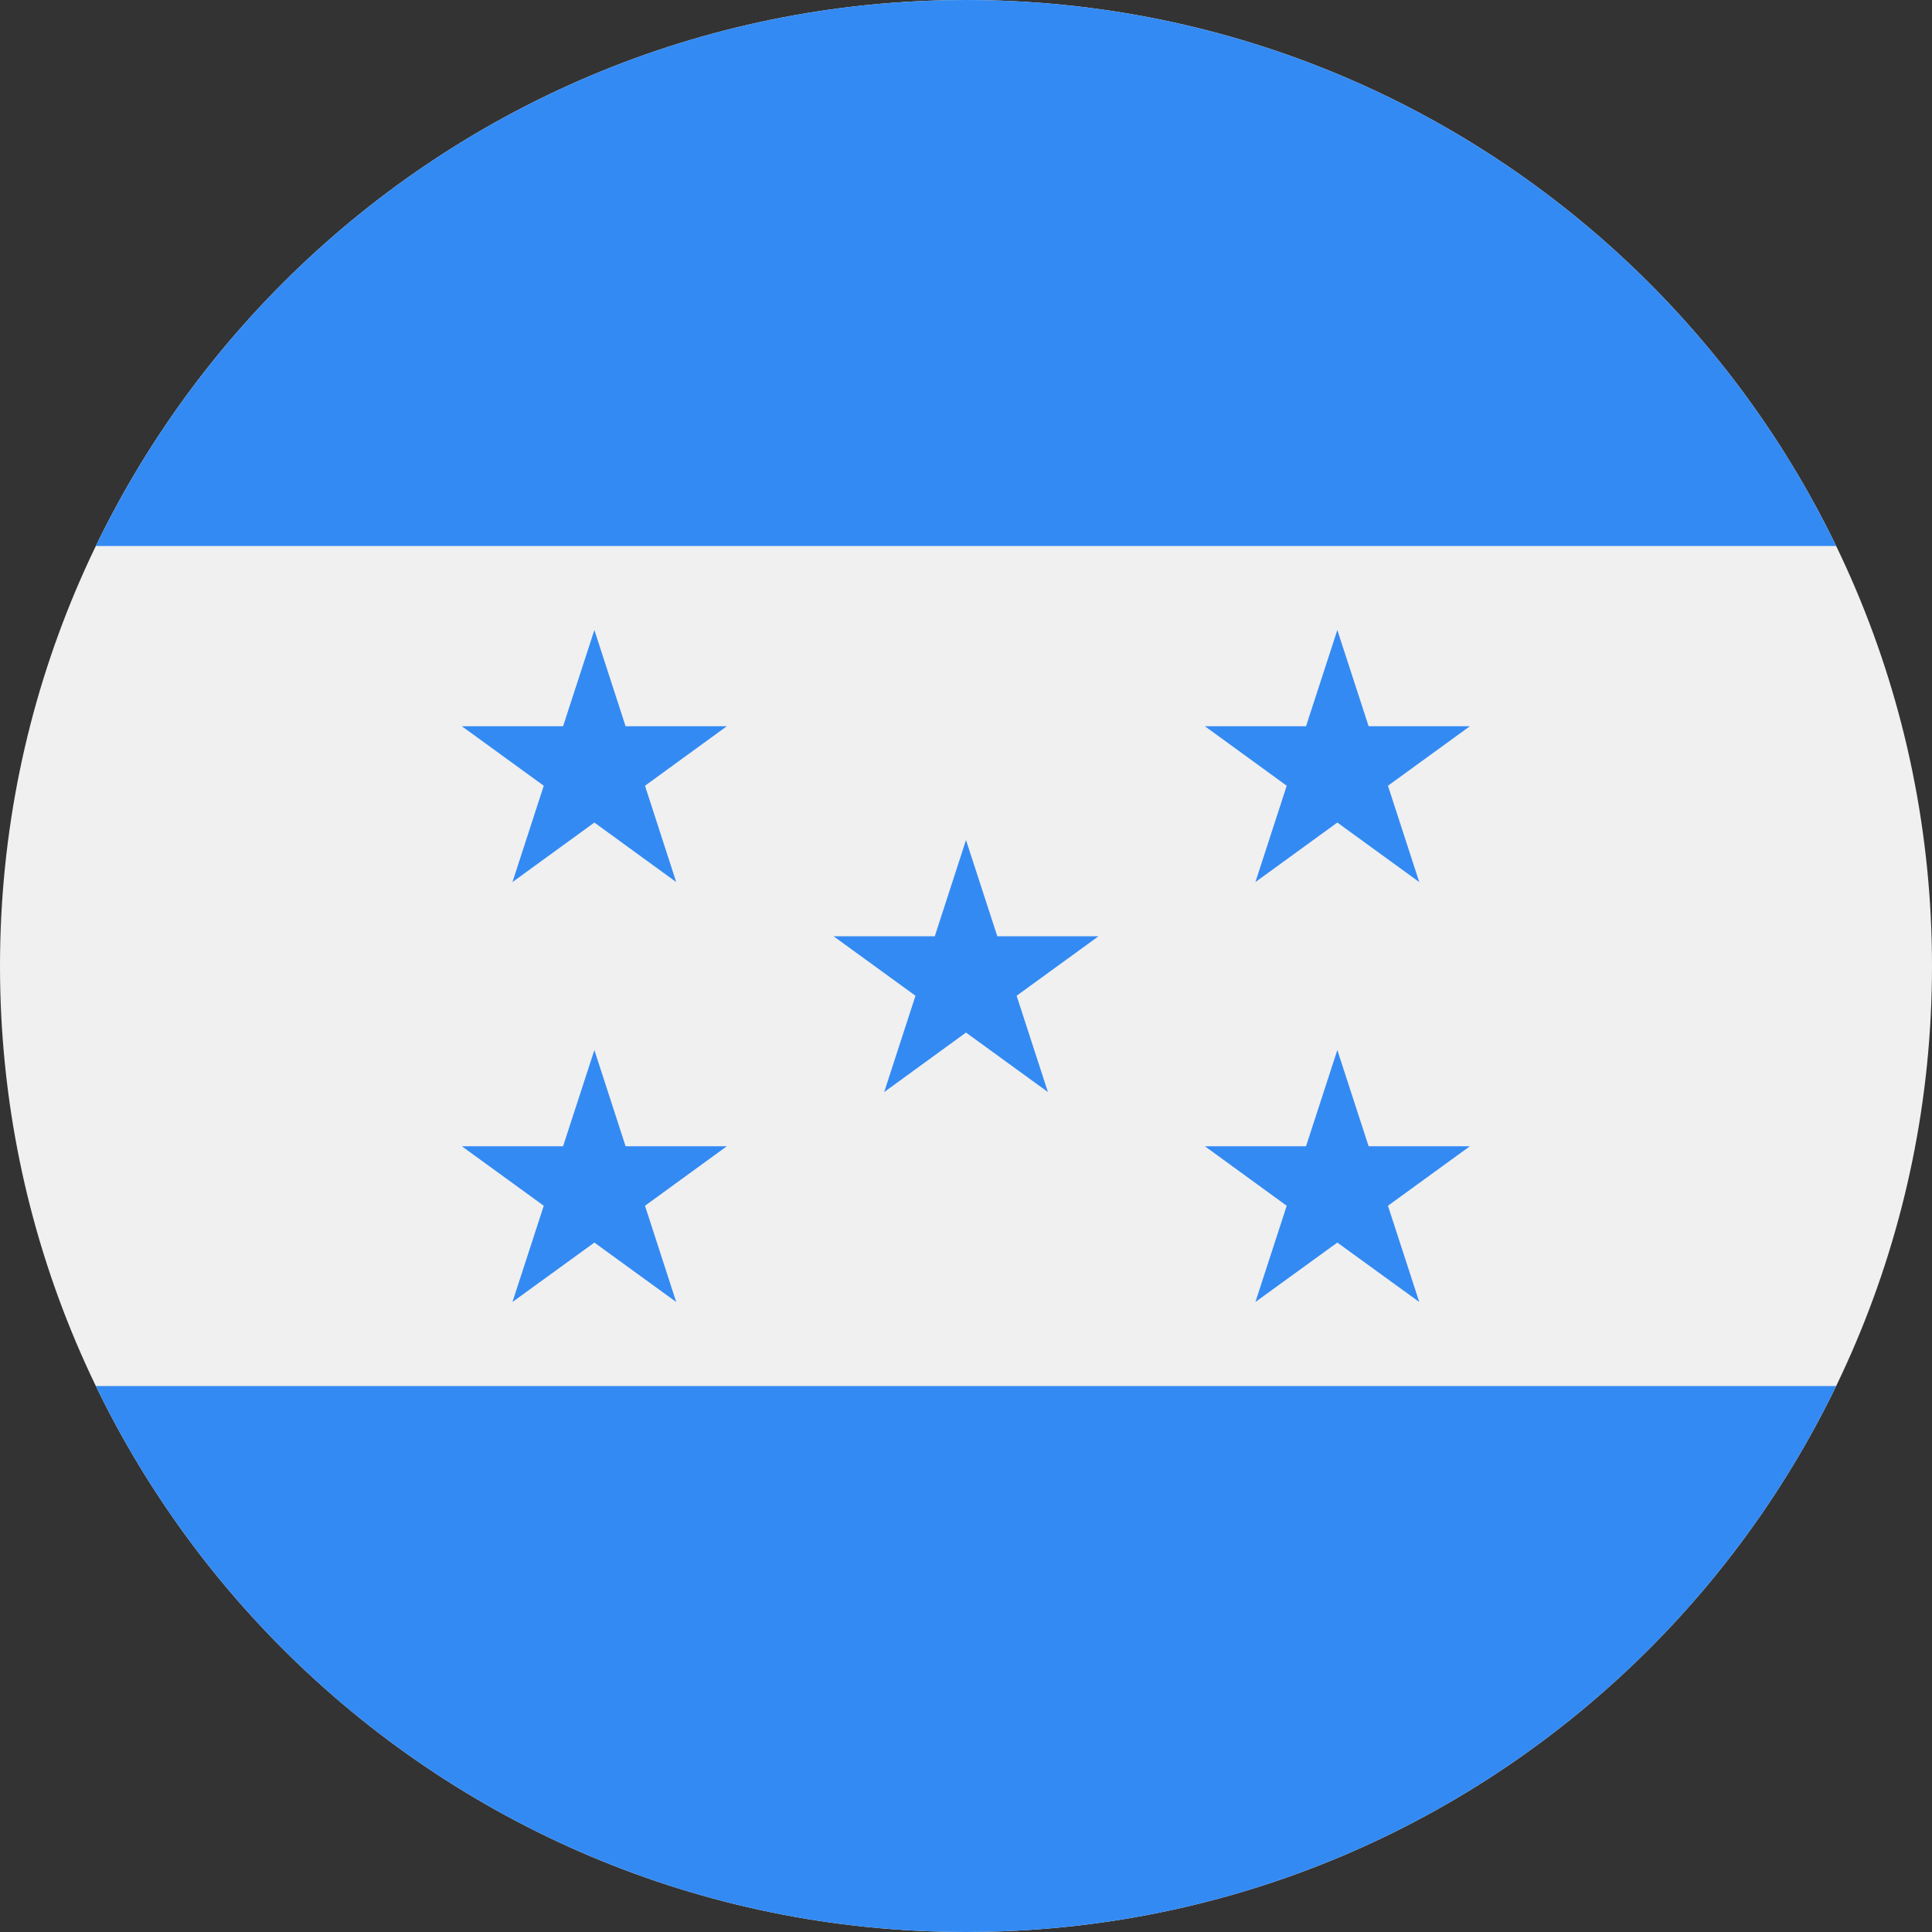
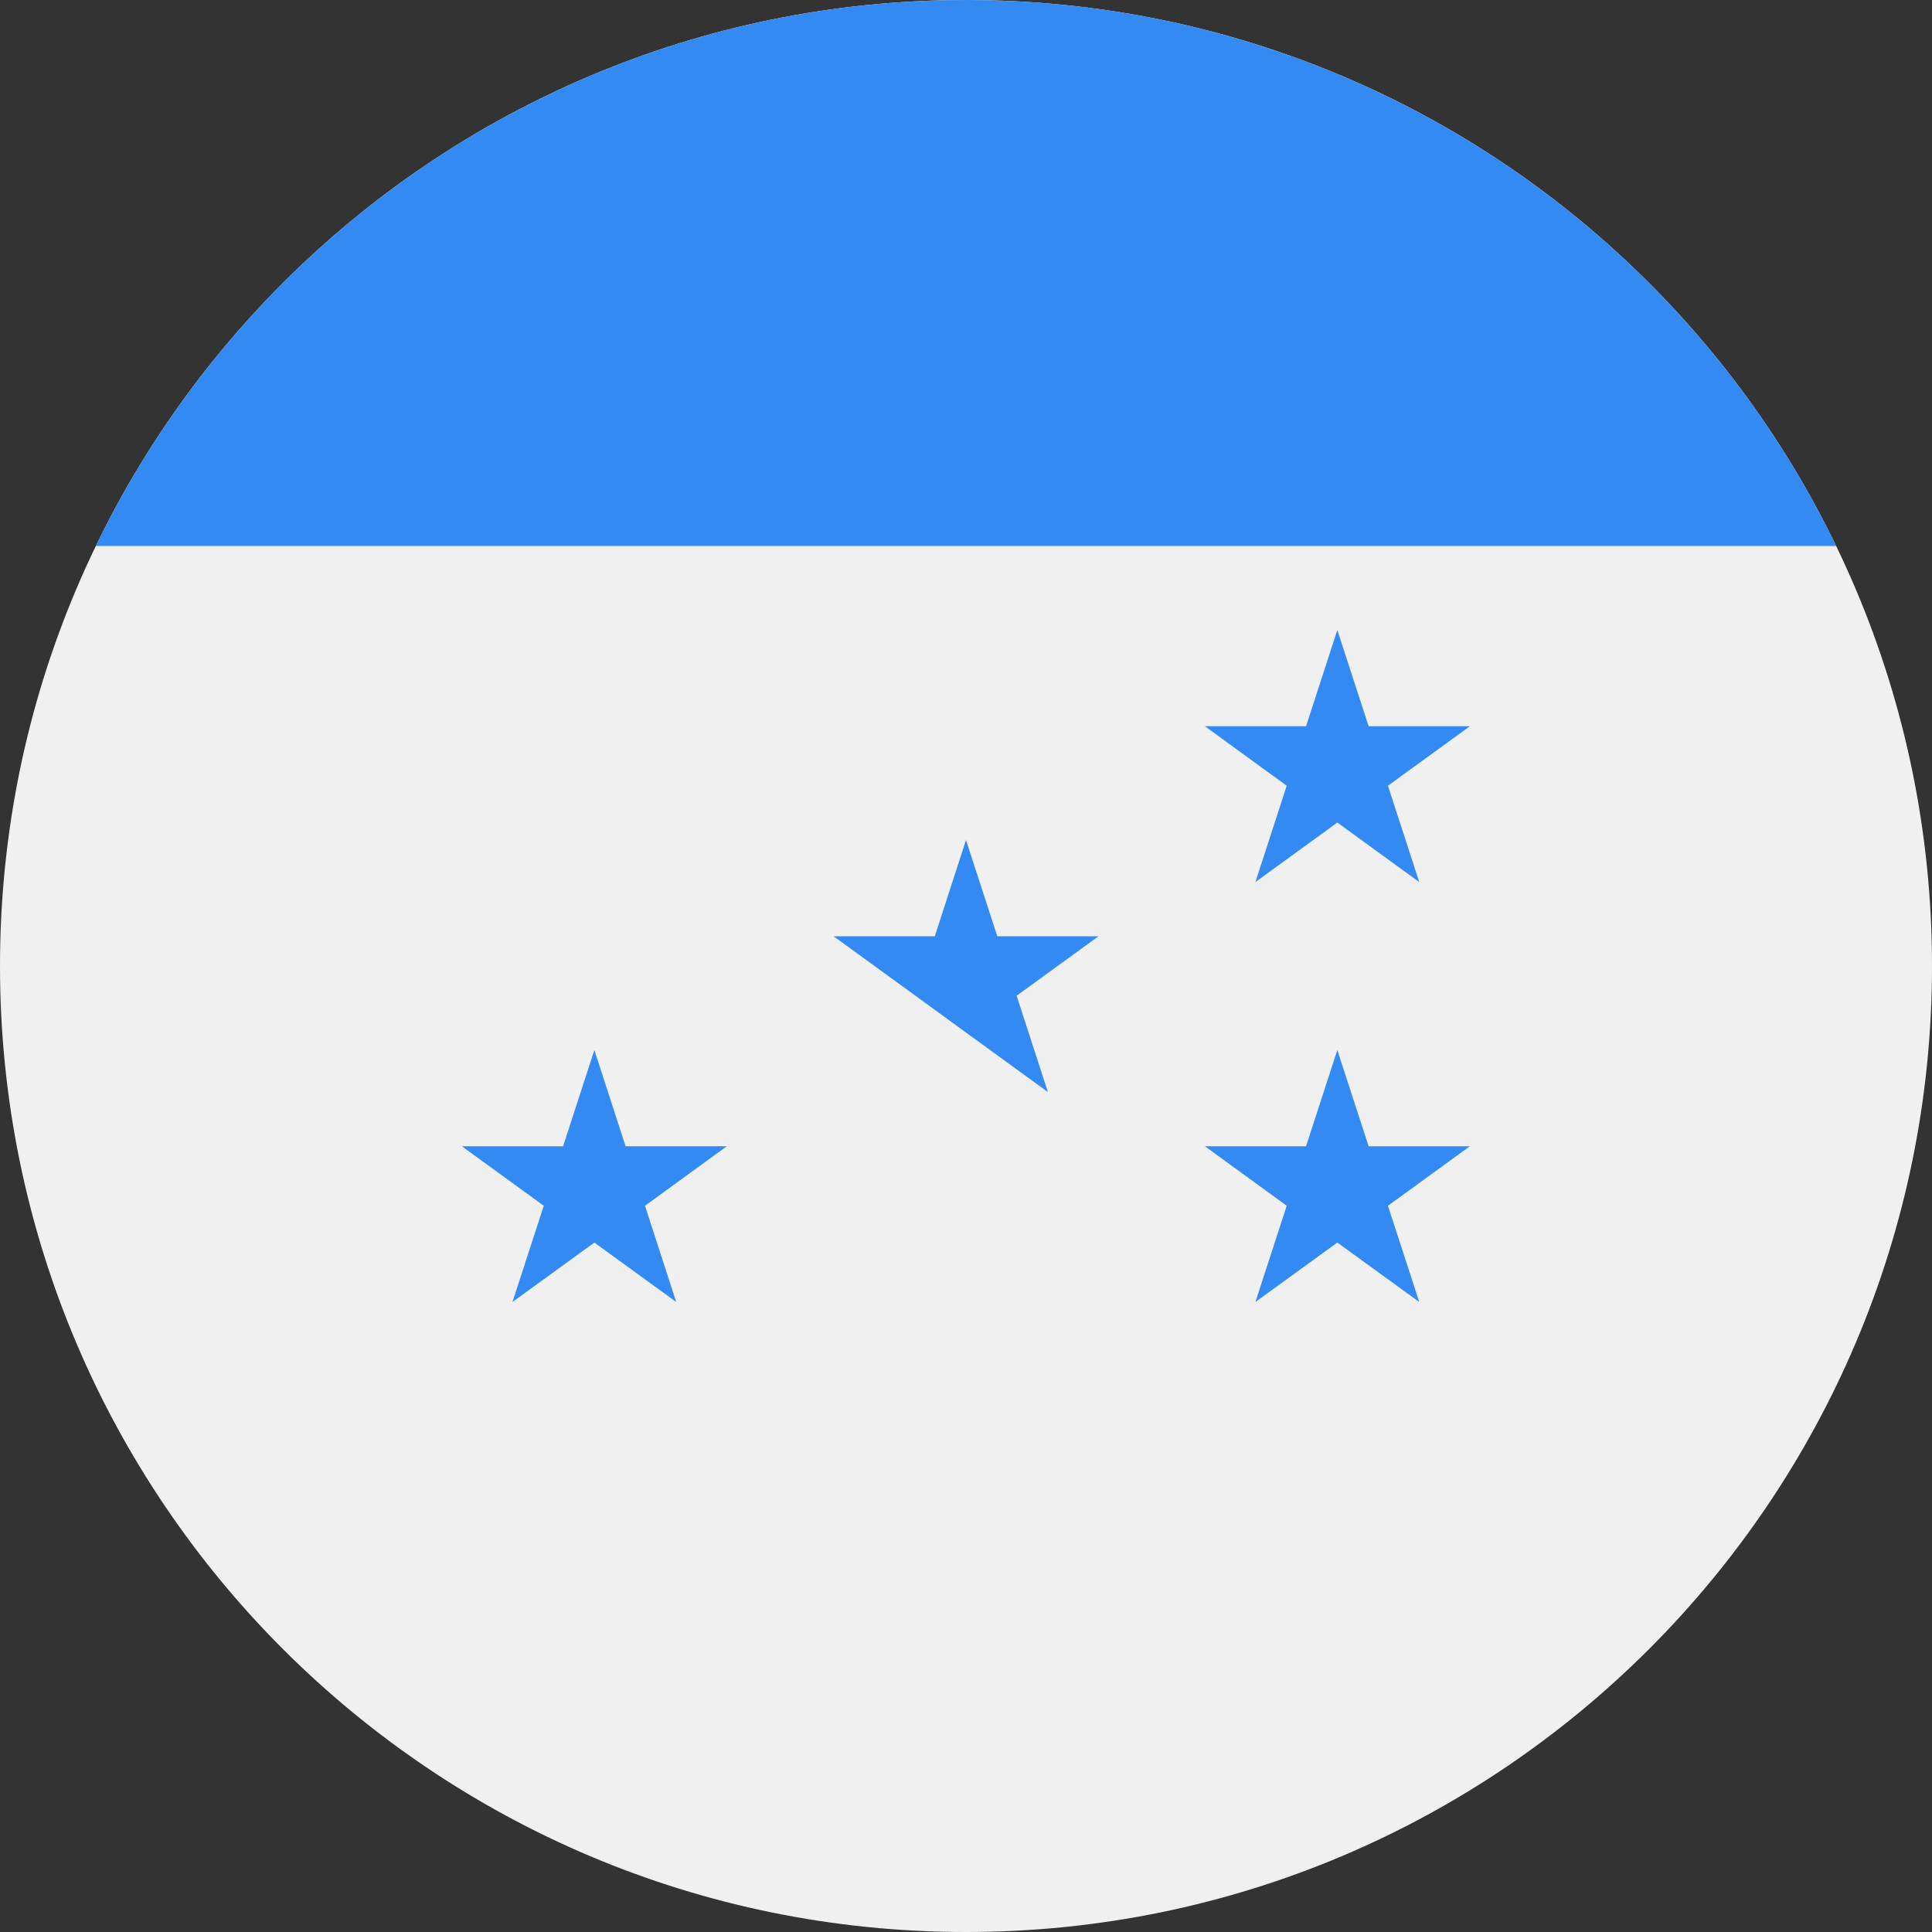
<svg xmlns="http://www.w3.org/2000/svg" width="20" height="20" viewBox="0 0 20 20" fill="none">
  <rect x="0" y="0" width="20" height="20" fill="#333333" stroke="none" />
  <g clip-path="url(#clip0_2921_5891)">
    <path d="M10 20C15.523 20 20 15.523 20 10C20 4.477 15.523 0 10 0C4.477 0 0 4.477 0 10C0 15.523 4.477 20 10 20Z" fill="#F0F0F0" />
-     <path d="M10 20C13.964 20 17.39 17.693 19.008 14.348H0.992C2.61 17.693 6.035 20 10 20Z" fill="#338AF3" />
    <path d="M10 0C6.035 0 2.61 2.307 0.992 5.652H19.008C17.39 2.307 13.964 0 10 0Z" fill="#338AF3" />
-     <path d="M6.153 6.522L6.476 7.518H7.524L6.677 8.134L7 9.131L6.153 8.515L5.305 9.131L5.629 8.134L4.781 7.518H5.829L6.153 6.522Z" fill="#338AF3" />
    <path d="M6.153 10.87L6.476 11.866H7.524L6.677 12.482L7 13.478L6.153 12.863L5.305 13.478L5.629 12.482L4.781 11.866H5.829L6.153 10.87Z" fill="#338AF3" />
    <path d="M13.844 6.522L14.168 7.518H15.216L14.368 8.134L14.692 9.131L13.844 8.515L12.996 9.131L13.32 8.134L12.473 7.518H13.52L13.844 6.522Z" fill="#338AF3" />
    <path d="M13.844 10.87L14.168 11.866H15.216L14.368 12.482L14.692 13.478L13.844 12.863L12.996 13.478L13.32 12.482L12.473 11.866H13.52L13.844 10.87Z" fill="#338AF3" />
-     <path d="M10 8.696L10.324 9.692H11.372L10.524 10.308L10.848 11.305L10 10.689L9.153 11.305L9.477 10.308L8.629 9.692H9.677L10 8.696Z" fill="#338AF3" />
+     <path d="M10 8.696L10.324 9.692H11.372L10.524 10.308L10.848 11.305L10 10.689L9.477 10.308L8.629 9.692H9.677L10 8.696Z" fill="#338AF3" />
  </g>
  <defs>
    <clipPath id="clip0_2921_5891">
      <rect width="20" height="20" fill="white" />
    </clipPath>
  </defs>
</svg>